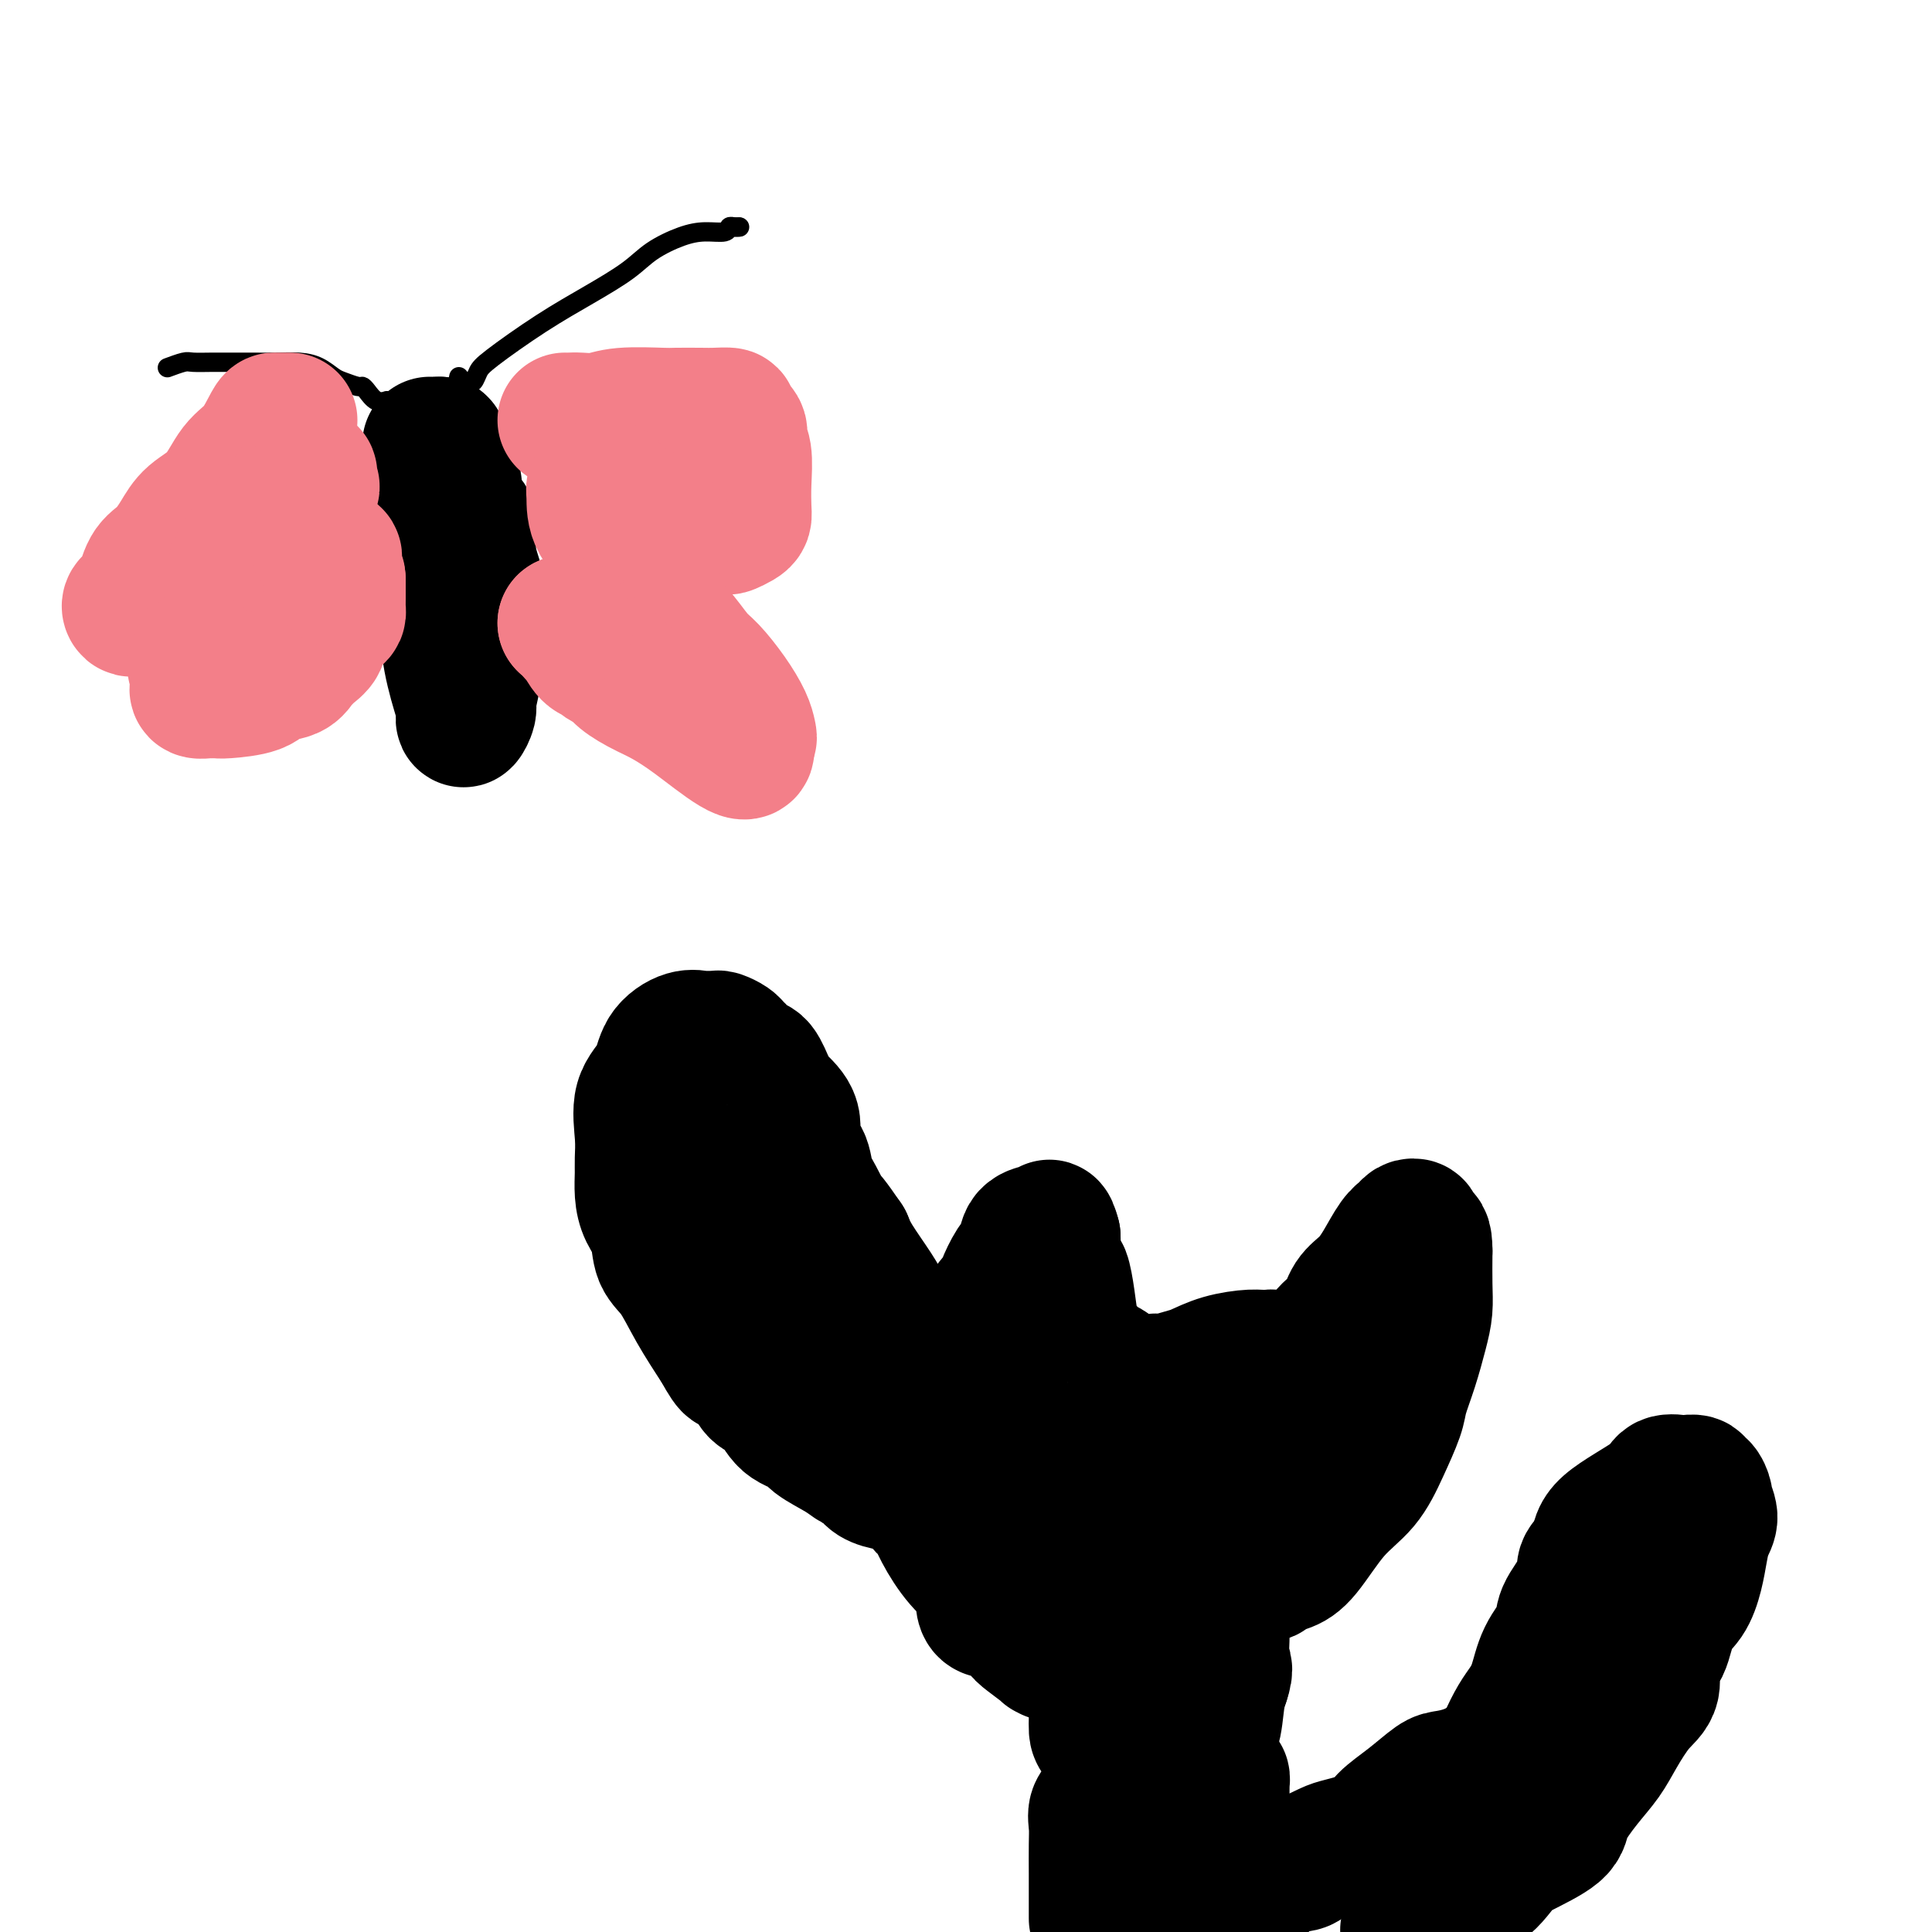
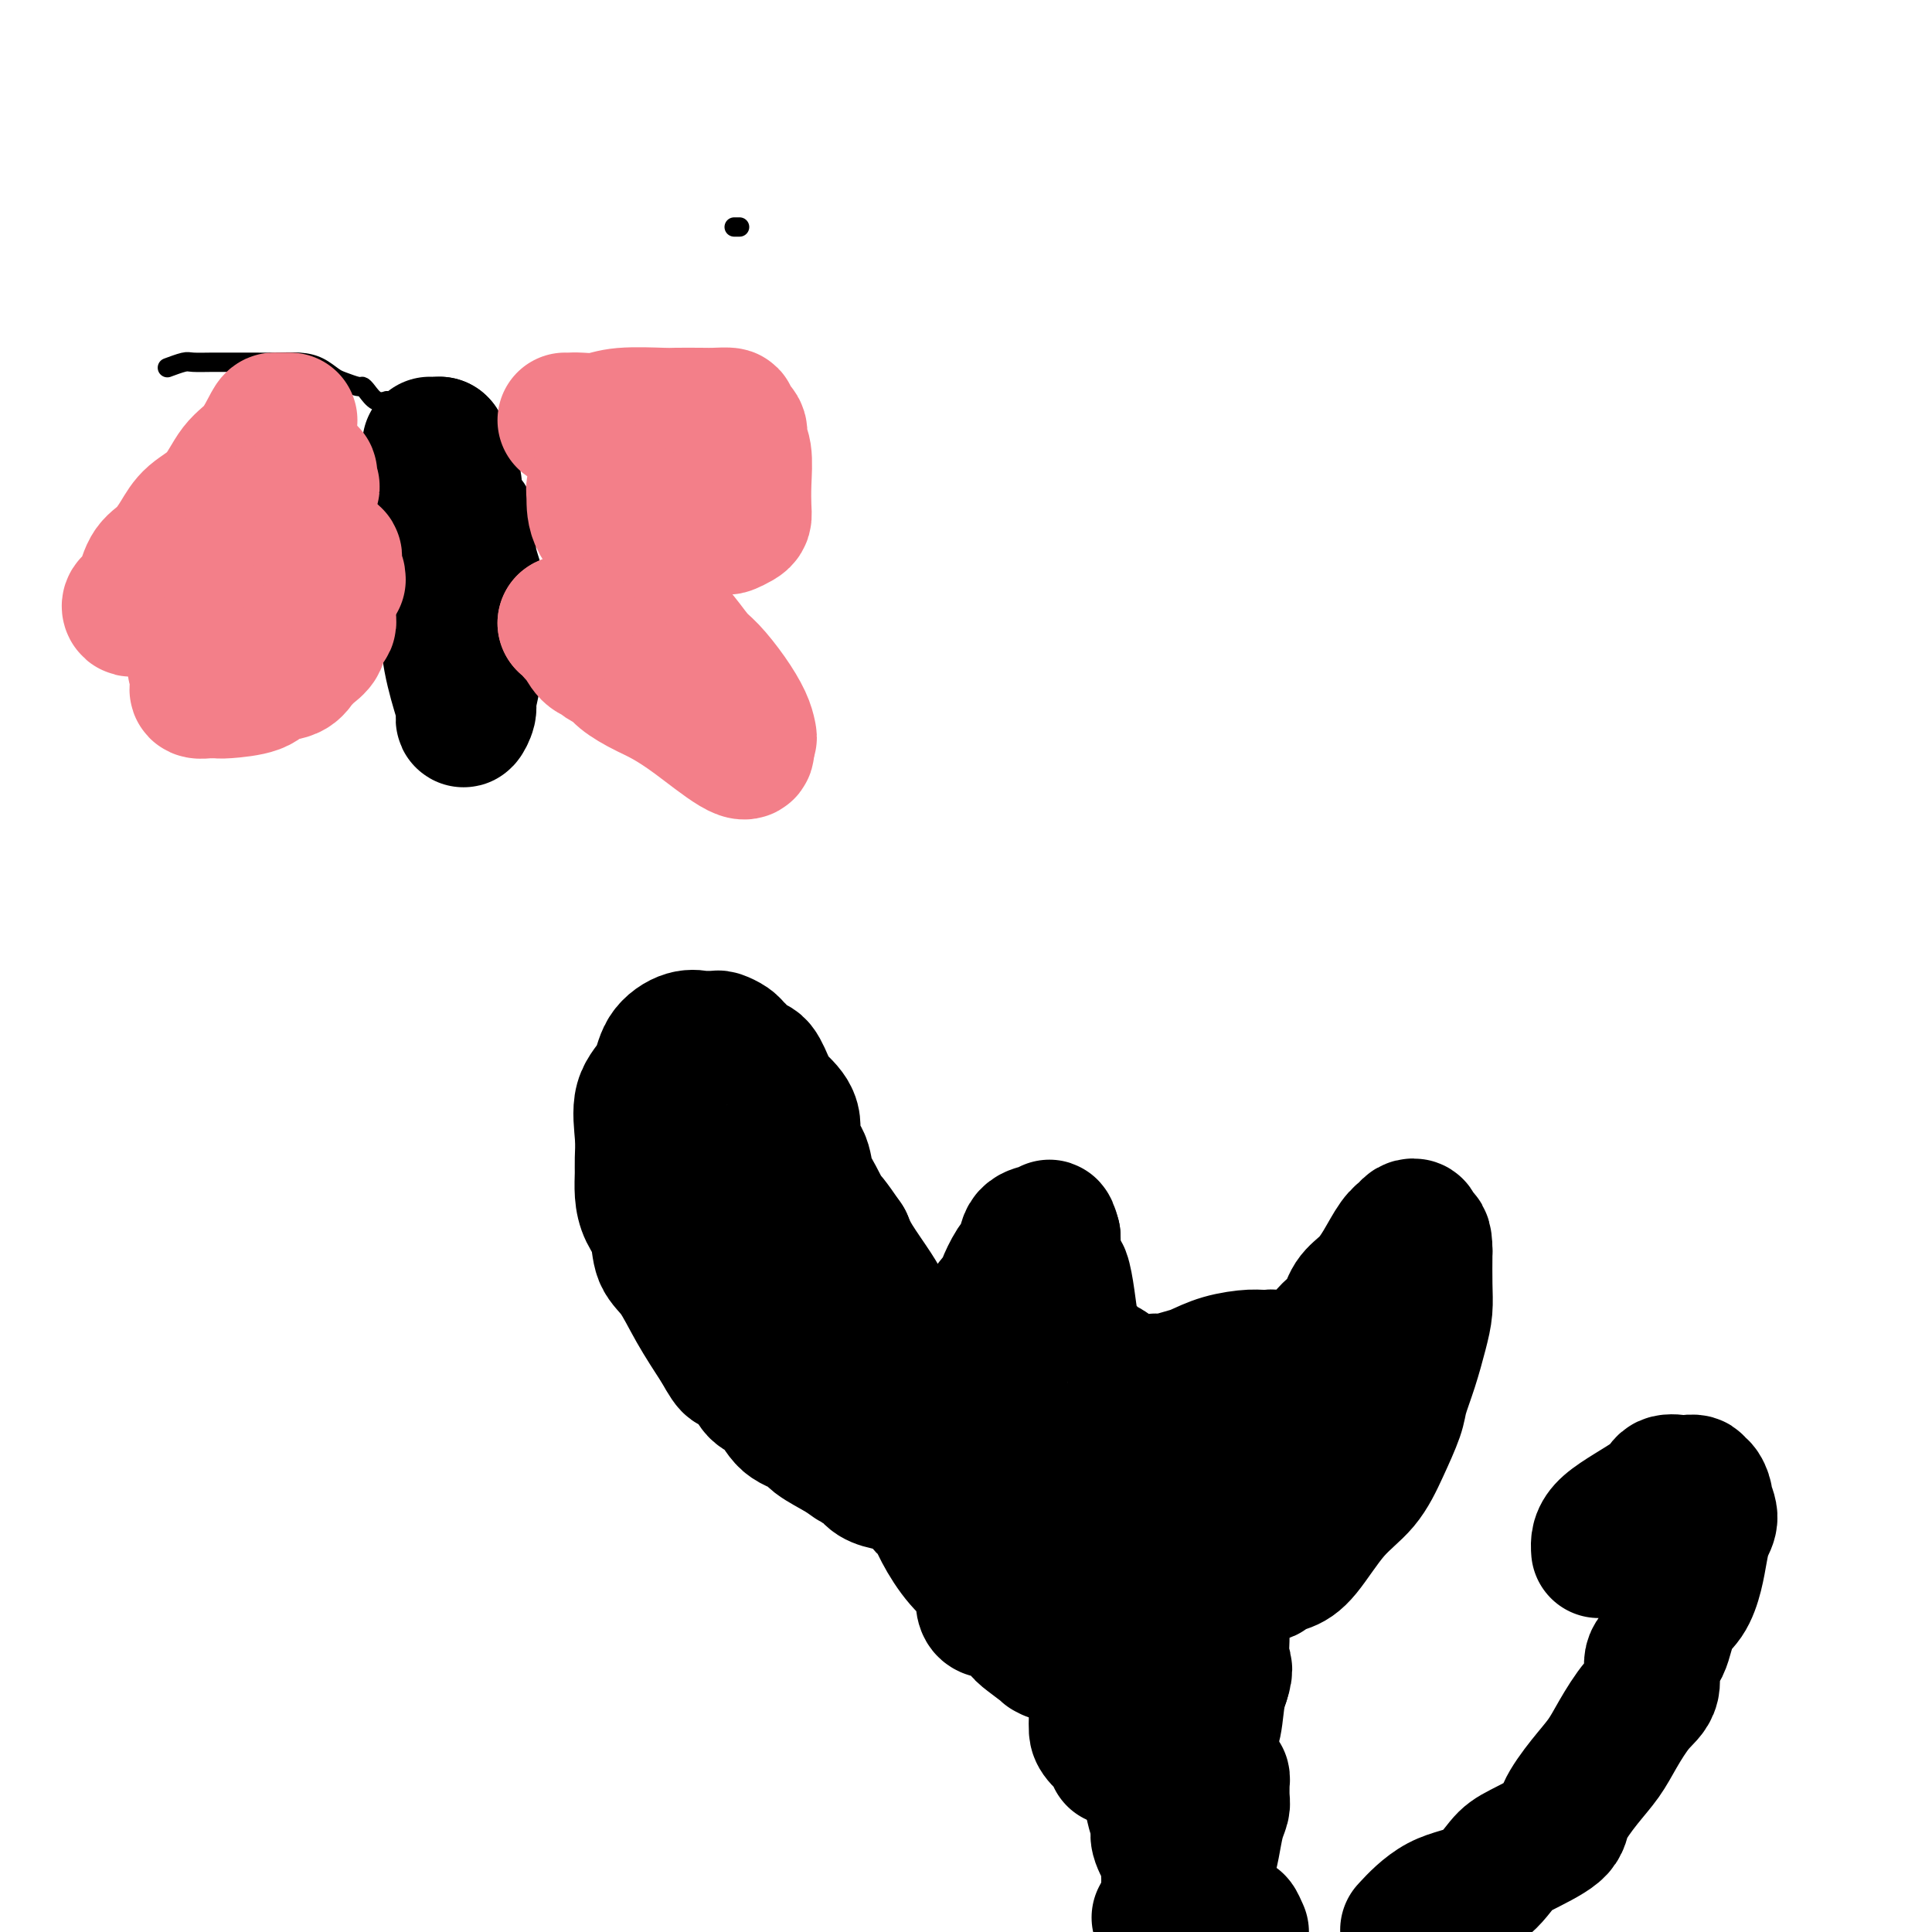
<svg xmlns="http://www.w3.org/2000/svg" viewBox="0 0 400 400" version="1.1">
  <g fill="none" stroke="#000000" stroke-width="28" stroke-linecap="round" stroke-linejoin="round">
    <path d="M200,290c-0.030,0.063 -0.059,0.127 0,1c0.059,0.873 0.208,2.557 0,4c-0.208,1.443 -0.771,2.645 -1,4c-0.229,1.355 -0.123,2.863 0,4c0.123,1.137 0.263,1.905 1,3c0.737,1.095 2.072,2.518 3,4c0.928,1.482 1.450,3.023 2,4c0.550,0.977 1.127,1.390 2,2c0.873,0.610 2.042,1.417 3,2c0.958,0.583 1.707,0.941 4,2c2.293,1.059 6.132,2.820 8,4c1.868,1.180 1.767,1.780 3,2c1.233,0.220 3.802,0.059 6,0c2.198,-0.059 4.026,-0.015 6,0c1.974,0.015 4.096,0.001 7,0c2.904,-0.001 6.591,0.011 9,0c2.409,-0.011 3.542,-0.046 5,0c1.458,0.046 3.242,0.173 4,0c0.758,-0.173 0.492,-0.644 1,-1c0.508,-0.356 1.791,-0.595 3,-1c1.209,-0.405 2.345,-0.976 4,-3c1.655,-2.024 3.829,-5.502 6,-8c2.171,-2.498 4.339,-4.017 6,-6c1.661,-1.983 2.816,-4.431 4,-7c1.184,-2.569 2.398,-5.260 3,-7c0.602,-1.740 0.592,-2.528 1,-4c0.408,-1.472 1.234,-3.626 2,-6c0.766,-2.374 1.473,-4.966 2,-7c0.527,-2.034 0.873,-3.509 1,-5c0.127,-1.491 0.036,-2.997 0,-5c-0.036,-2.003 -0.018,-4.501 0,-7" />
    <path d="M295,259c-0.007,-3.264 -0.526,-2.924 -1,-3c-0.474,-0.076 -0.903,-0.567 -1,-1c-0.097,-0.433 0.137,-0.808 0,-1c-0.137,-0.192 -0.644,-0.200 -1,0c-0.356,0.200 -0.561,0.608 -1,1c-0.439,0.392 -1.113,0.769 -2,2c-0.887,1.231 -1.986,3.317 -3,5c-1.014,1.683 -1.944,2.965 -3,4c-1.056,1.035 -2.237,1.825 -3,3c-0.763,1.175 -1.107,2.735 -2,4c-0.893,1.265 -2.333,2.234 -3,3c-0.667,0.766 -0.560,1.330 -1,2c-0.440,0.670 -1.427,1.448 -2,2c-0.573,0.552 -0.733,0.880 -1,1c-0.267,0.120 -0.641,0.032 -1,0c-0.359,-0.032 -0.705,-0.009 -1,0c-0.295,0.009 -0.541,0.002 -1,0c-0.459,-0.002 -1.131,-0.001 -2,0c-0.869,0.001 -1.934,0.000 -3,0" />
    <path d="M263,281c-2.007,0.123 -2.523,-0.068 -4,0c-1.477,0.068 -3.915,0.395 -6,1c-2.085,0.605 -3.815,1.486 -5,2c-1.185,0.514 -1.823,0.659 -3,1c-1.177,0.341 -2.892,0.876 -4,1c-1.108,0.124 -1.607,-0.163 -2,0c-0.393,0.163 -0.679,0.777 -1,1c-0.321,0.223 -0.676,0.056 -1,0c-0.324,-0.056 -0.615,-0.000 -1,0c-0.385,0.000 -0.862,-0.054 -1,0c-0.138,0.054 0.062,0.217 0,0c-0.062,-0.217 -0.387,-0.812 -1,-1c-0.613,-0.188 -1.513,0.033 -2,0c-0.487,-0.033 -0.560,-0.319 -1,-1c-0.440,-0.681 -1.248,-1.756 -2,-2c-0.752,-0.244 -1.448,0.345 -2,0c-0.552,-0.345 -0.960,-1.623 -1,-2c-0.040,-0.377 0.287,0.147 0,0c-0.287,-0.147 -1.190,-0.965 -2,-2c-0.810,-1.035 -1.527,-2.287 -2,-4c-0.473,-1.713 -0.701,-3.887 -1,-6c-0.299,-2.113 -0.668,-4.166 -1,-5c-0.332,-0.834 -0.625,-0.450 -1,-1c-0.375,-0.550 -0.832,-2.033 -1,-3c-0.168,-0.967 -0.048,-1.419 0,-2c0.048,-0.581 0.024,-1.290 0,-2" />
    <path d="M218,256c-0.831,-3.160 -0.908,-1.561 -1,-1c-0.092,0.561 -0.200,0.084 -1,0c-0.800,-0.084 -2.292,0.227 -3,1c-0.708,0.773 -0.632,2.010 -1,3c-0.368,0.990 -1.181,1.733 -2,3c-0.819,1.267 -1.645,3.059 -2,4c-0.355,0.941 -0.239,1.030 -1,2c-0.761,0.970 -2.399,2.820 -3,4c-0.601,1.180 -0.167,1.690 0,3c0.167,1.310 0.065,3.421 0,5c-0.065,1.579 -0.095,2.627 0,4c0.095,1.373 0.316,3.073 0,4c-0.316,0.927 -1.167,1.083 0,3c1.167,1.917 4.352,5.597 6,7c1.648,1.403 1.759,0.530 3,1c1.241,0.470 3.612,2.283 6,4c2.388,1.717 4.795,3.339 7,4c2.205,0.661 4.210,0.363 7,1c2.790,0.637 6.364,2.209 9,3c2.636,0.791 4.333,0.800 6,1c1.667,0.200 3.302,0.590 5,1c1.698,0.410 3.457,0.841 5,1c1.543,0.159 2.869,0.045 4,0c1.131,-0.045 2.065,-0.023 3,0" />
    <path d="M265,314c6.730,1.070 4.056,0.246 4,0c-0.056,-0.246 2.507,0.086 4,0c1.493,-0.086 1.917,-0.589 2,-1c0.083,-0.411 -0.174,-0.730 0,-1c0.174,-0.270 0.778,-0.492 1,-1c0.222,-0.508 0.061,-1.303 0,-2c-0.061,-0.697 -0.022,-1.297 0,-2c0.022,-0.703 0.026,-1.511 0,-2c-0.026,-0.489 -0.082,-0.660 0,-2c0.082,-1.340 0.301,-3.847 0,-5c-0.301,-1.153 -1.122,-0.950 -2,-1c-0.878,-0.050 -1.813,-0.354 -3,-1c-1.187,-0.646 -2.626,-1.635 -4,-2c-1.374,-0.365 -2.682,-0.106 -4,0c-1.318,0.106 -2.645,0.057 -4,0c-1.355,-0.057 -2.738,-0.124 -4,0c-1.262,0.124 -2.403,0.439 -4,1c-1.597,0.561 -3.650,1.368 -5,2c-1.350,0.632 -1.996,1.088 -3,2c-1.004,0.912 -2.364,2.281 -3,3c-0.636,0.719 -0.548,0.789 -1,1c-0.452,0.211 -1.445,0.564 -2,1c-0.555,0.436 -0.671,0.954 -1,1c-0.329,0.046 -0.872,-0.379 -1,0c-0.128,0.379 0.158,1.564 0,2c-0.158,0.436 -0.759,0.125 -1,0c-0.241,-0.125 -0.120,-0.062 0,0" />
    <path d="M234,307c-2.822,1.751 -1.376,0.128 -1,0c0.376,-0.128 -0.318,1.237 -1,2c-0.682,0.763 -1.353,0.922 -2,1c-0.647,0.078 -1.269,0.073 -2,0c-0.731,-0.073 -1.570,-0.216 -2,0c-0.430,0.216 -0.451,0.790 -1,1c-0.549,0.210 -1.624,0.056 -3,0c-1.376,-0.056 -3.051,-0.015 -4,0c-0.949,0.015 -1.171,0.006 -2,0c-0.829,-0.006 -2.263,-0.007 -3,0c-0.737,0.007 -0.776,0.021 -1,0c-0.224,-0.021 -0.632,-0.077 -1,0c-0.368,0.077 -0.695,0.287 -1,0c-0.305,-0.287 -0.587,-1.073 -1,-2c-0.413,-0.927 -0.957,-1.996 -2,-4c-1.043,-2.004 -2.583,-4.942 -4,-7c-1.417,-2.058 -2.709,-3.237 -4,-5c-1.291,-1.763 -2.580,-4.110 -4,-6c-1.420,-1.890 -2.972,-3.324 -5,-6c-2.028,-2.676 -4.533,-6.594 -6,-9c-1.467,-2.406 -1.895,-3.302 -3,-5c-1.105,-1.698 -2.887,-4.200 -4,-6c-1.113,-1.800 -1.556,-2.900 -2,-4" />
    <path d="M175,257c-5.943,-8.719 -3.299,-3.517 -3,-3c0.299,0.517 -1.745,-3.653 -3,-6c-1.255,-2.347 -1.719,-2.873 -2,-4c-0.281,-1.127 -0.379,-2.856 -1,-4c-0.621,-1.144 -1.766,-1.705 -2,-3c-0.234,-1.295 0.443,-3.326 0,-5c-0.443,-1.674 -2.006,-2.991 -3,-4c-0.994,-1.009 -1.418,-1.709 -2,-3c-0.582,-1.291 -1.321,-3.172 -2,-4c-0.679,-0.828 -1.299,-0.604 -2,-1c-0.701,-0.396 -1.482,-1.413 -2,-2c-0.518,-0.587 -0.773,-0.746 -1,-1c-0.227,-0.254 -0.427,-0.603 -1,-1c-0.573,-0.397 -1.520,-0.840 -2,-1c-0.480,-0.160 -0.493,-0.036 -1,0c-0.507,0.036 -1.510,-0.017 -2,0c-0.490,0.017 -0.468,0.105 -1,0c-0.532,-0.105 -1.617,-0.402 -3,0c-1.383,0.402 -3.064,1.504 -4,3c-0.936,1.496 -1.126,3.386 -2,5c-0.874,1.614 -2.431,2.952 -3,5c-0.569,2.048 -0.151,4.806 0,7c0.151,2.194 0.033,3.824 0,5c-0.033,1.176 0.017,1.897 0,3c-0.017,1.103 -0.101,2.589 0,4c0.101,1.411 0.388,2.748 1,4c0.612,1.252 1.548,2.418 2,4c0.452,1.582 0.420,3.579 1,5c0.580,1.421 1.771,2.267 3,4c1.229,1.733 2.494,4.352 4,7c1.506,2.648 3.253,5.324 5,8" />
    <path d="M149,279c2.994,5.492 2.480,3.222 3,3c0.520,-0.222 2.073,1.603 3,3c0.927,1.397 1.229,2.365 2,3c0.771,0.635 2.013,0.936 3,2c0.987,1.064 1.720,2.891 3,4c1.280,1.109 3.106,1.501 4,2c0.894,0.499 0.857,1.107 2,2c1.143,0.893 3.466,2.071 5,3c1.534,0.929 2.281,1.608 3,2c0.719,0.392 1.412,0.498 2,1c0.588,0.502 1.072,1.402 2,2c0.928,0.598 2.300,0.896 3,1c0.700,0.104 0.729,0.014 1,0c0.271,-0.014 0.786,0.048 1,0c0.214,-0.048 0.128,-0.206 0,-1c-0.128,-0.794 -0.297,-2.225 0,-3c0.297,-0.775 1.060,-0.893 0,-4c-1.060,-3.107 -3.942,-9.203 -6,-13c-2.058,-3.797 -3.290,-5.294 -5,-7c-1.710,-1.706 -3.896,-3.619 -5,-5c-1.104,-1.381 -1.126,-2.229 -2,-4c-0.874,-1.771 -2.599,-4.466 -4,-6c-1.401,-1.534 -2.479,-1.906 -3,-3c-0.521,-1.094 -0.487,-2.910 -1,-4c-0.513,-1.090 -1.575,-1.454 -2,-2c-0.425,-0.546 -0.212,-1.273 0,-2" />
    <path d="M158,253c-3.792,-5.509 -2.273,-2.781 -2,-2c0.273,0.781 -0.699,-0.385 -1,-1c-0.301,-0.615 0.070,-0.677 0,-1c-0.070,-0.323 -0.580,-0.905 -1,-1c-0.420,-0.095 -0.751,0.297 0,2c0.751,1.703 2.585,4.717 5,8c2.415,3.283 5.413,6.834 8,10c2.587,3.166 4.764,5.948 7,8c2.236,2.052 4.530,3.373 6,5c1.470,1.627 2.116,3.559 3,5c0.884,1.441 2.007,2.391 3,4c0.993,1.609 1.855,3.878 3,6c1.145,2.122 2.573,4.097 4,6c1.427,1.903 2.853,3.733 4,5c1.147,1.267 2.014,1.972 3,3c0.986,1.028 2.092,2.381 3,3c0.908,0.619 1.619,0.506 2,1c0.381,0.494 0.432,1.596 1,2c0.568,0.404 1.653,0.109 2,0c0.347,-0.109 -0.044,-0.031 0,0c0.044,0.031 0.522,0.016 1,0" />
    <path d="M209,316c1.926,1.622 0.740,1.177 0,1c-0.740,-0.177 -1.033,-0.087 -1,0c0.033,0.087 0.392,0.170 0,0c-0.392,-0.170 -1.536,-0.593 -2,-1c-0.464,-0.407 -0.249,-0.800 -1,-2c-0.751,-1.200 -2.467,-3.209 -4,-5c-1.533,-1.791 -2.883,-3.366 -4,-5c-1.117,-1.634 -2.000,-3.329 -4,-6c-2.000,-2.671 -5.115,-6.319 -7,-8c-1.885,-1.681 -2.539,-1.394 -3,-2c-0.461,-0.606 -0.728,-2.104 -2,-4c-1.272,-1.896 -3.548,-4.188 -5,-6c-1.452,-1.812 -2.080,-3.143 -3,-4c-0.920,-0.857 -2.133,-1.239 -3,-2c-0.867,-0.761 -1.387,-1.899 -2,-3c-0.613,-1.101 -1.320,-2.164 -2,-3c-0.680,-0.836 -1.334,-1.445 -2,-2c-0.666,-0.555 -1.343,-1.056 -2,-2c-0.657,-0.944 -1.292,-2.331 -2,-3c-0.708,-0.669 -1.488,-0.620 -2,-1c-0.512,-0.380 -0.756,-1.190 -1,-2" />
    <path d="M157,256c-8.667,-10.000 -4.333,-5.000 0,0" />
    <path d="M157,256c-0.379,-0.253 -0.759,-0.505 -1,-1c-0.241,-0.495 -0.344,-1.232 -1,-2c-0.656,-0.768 -1.864,-1.567 -3,-2c-1.136,-0.433 -2.199,-0.498 -3,-1c-0.801,-0.502 -1.341,-1.440 -2,-2c-0.659,-0.560 -1.436,-0.744 -2,-1c-0.564,-0.256 -0.915,-0.586 -1,-1c-0.085,-0.414 0.095,-0.911 1,0c0.905,0.911 2.535,3.231 4,6c1.465,2.769 2.766,5.988 5,9c2.234,3.012 5.402,5.817 8,9c2.598,3.183 4.625,6.743 6,9c1.375,2.257 2.098,3.212 3,5c0.902,1.788 1.985,4.409 3,6c1.015,1.591 1.963,2.151 3,3c1.037,0.849 2.162,1.987 3,3c0.838,1.013 1.390,1.900 2,3c0.610,1.100 1.280,2.411 2,3c0.720,0.589 1.492,0.454 2,1c0.508,0.546 0.754,1.773 1,3" />
    <path d="M187,306c7.011,9.574 3.038,3.509 2,2c-1.038,-1.509 0.857,1.539 2,3c1.143,1.461 1.532,1.334 2,2c0.468,0.666 1.013,2.123 2,4c0.987,1.877 2.415,4.173 4,6c1.585,1.827 3.328,3.184 4,5c0.672,1.816 0.272,4.092 1,5c0.728,0.908 2.584,0.450 4,1c1.416,0.550 2.392,2.109 3,3c0.608,0.891 0.850,1.115 2,2c1.150,0.885 3.210,2.433 4,3c0.790,0.567 0.311,0.155 0,0c-0.311,-0.155 -0.455,-0.053 0,0c0.455,0.053 1.510,0.056 2,0c0.490,-0.056 0.416,-0.172 1,0c0.584,0.172 1.827,0.632 3,0c1.173,-0.632 2.276,-2.356 3,-3c0.724,-0.644 1.070,-0.209 2,-1c0.930,-0.791 2.445,-2.810 3,-4c0.555,-1.190 0.149,-1.551 0,-2c-0.149,-0.449 -0.043,-0.985 0,-1c0.043,-0.015 0.021,0.493 0,1" />
    <path d="M231,332c1.229,-1.339 0.301,0.314 0,1c-0.301,0.686 0.024,0.404 0,1c-0.024,0.596 -0.399,2.070 -1,3c-0.601,0.930 -1.429,1.316 -2,2c-0.571,0.684 -0.885,1.665 -1,3c-0.115,1.335 -0.031,3.025 0,4c0.031,0.975 0.008,1.234 0,2c-0.008,0.766 -0.002,2.040 0,3c0.002,0.960 0.001,1.607 0,2c-0.001,0.393 -0.003,0.532 0,1c0.003,0.468 0.011,1.264 0,2c-0.011,0.736 -0.041,1.413 0,2c0.041,0.587 0.153,1.086 1,2c0.847,0.914 2.430,2.244 3,3c0.570,0.756 0.127,0.938 0,1c-0.127,0.062 0.061,0.002 0,0c-0.061,-0.002 -0.372,0.052 0,0c0.372,-0.052 1.427,-0.210 2,0c0.573,0.210 0.663,0.788 1,1c0.337,0.212 0.920,0.057 1,0c0.080,-0.057 -0.342,-0.015 0,0c0.342,0.015 1.450,0.004 2,0c0.550,-0.004 0.543,-0.001 1,0c0.457,0.001 1.378,-0.000 2,0c0.622,0.000 0.944,0.001 2,0c1.056,-0.001 2.846,-0.006 4,0c1.154,0.006 1.671,0.021 2,-1c0.329,-1.021 0.470,-3.078 1,-4c0.530,-0.922 1.450,-0.710 2,-2c0.550,-1.290 0.728,-4.083 1,-6c0.272,-1.917 0.636,-2.959 1,-4" />
    <path d="M253,348c1.074,-3.192 0.259,-2.673 0,-4c-0.259,-1.327 0.037,-4.502 0,-6c-0.037,-1.498 -0.406,-1.319 -1,-2c-0.594,-0.681 -1.413,-2.221 -2,-3c-0.587,-0.779 -0.944,-0.798 -1,-1c-0.056,-0.202 0.188,-0.587 0,-1c-0.188,-0.413 -0.808,-0.853 -1,-1c-0.192,-0.147 0.043,0.001 0,0c-0.043,-0.001 -0.364,-0.150 -1,0c-0.636,0.150 -1.589,0.598 -2,1c-0.411,0.402 -0.282,0.759 -1,2c-0.718,1.241 -2.282,3.367 -3,5c-0.718,1.633 -0.590,2.772 -1,4c-0.410,1.228 -1.360,2.543 -2,4c-0.640,1.457 -0.971,3.055 -1,4c-0.029,0.945 0.244,1.238 0,3c-0.244,1.762 -1.005,4.992 -1,7c0.005,2.008 0.775,2.794 1,4c0.225,1.206 -0.097,2.834 0,4c0.097,1.166 0.612,1.871 1,3c0.388,1.129 0.647,2.681 1,4c0.353,1.319 0.798,2.403 1,3c0.202,0.597 0.159,0.707 0,1c-0.159,0.293 -0.435,0.771 0,2c0.435,1.229 1.581,3.210 2,4c0.419,0.790 0.109,0.389 0,1c-0.109,0.611 -0.018,2.233 0,3c0.018,0.767 -0.036,0.680 0,1c0.036,0.320 0.164,1.048 0,2c-0.164,0.952 -0.618,2.129 -1,3c-0.382,0.871 -0.691,1.435 -1,2" />
-     <path d="M240,397c-0.311,2.267 -0.089,1.933 0,2c0.089,0.067 0.044,0.533 0,1" />
-     <path d="M227,397c0.000,0.199 0.000,0.398 0,0c-0.000,-0.398 -0.002,-1.395 0,-3c0.002,-1.605 0.006,-3.820 0,-6c-0.006,-2.180 -0.022,-4.327 0,-6c0.022,-1.673 0.081,-2.872 0,-4c-0.081,-1.128 -0.302,-2.183 0,-3c0.302,-0.817 1.128,-1.394 2,-2c0.872,-0.606 1.792,-1.241 2,-2c0.208,-0.759 -0.295,-1.643 0,-2c0.295,-0.357 1.388,-0.186 2,0c0.612,0.186 0.742,0.389 1,0c0.258,-0.389 0.644,-1.368 1,-2c0.356,-0.632 0.683,-0.915 1,-1c0.317,-0.085 0.624,0.028 1,0c0.376,-0.028 0.823,-0.196 1,0c0.177,0.196 0.086,0.755 0,1c-0.086,0.245 -0.167,0.174 0,1c0.167,0.826 0.580,2.549 1,4c0.420,1.451 0.845,2.630 1,4c0.155,1.370 0.041,2.932 0,4c-0.041,1.068 -0.008,1.644 0,2c0.008,0.356 -0.009,0.493 0,1c0.009,0.507 0.044,1.383 0,2c-0.044,0.617 -0.166,0.974 0,1c0.166,0.026 0.619,-0.280 1,0c0.381,0.280 0.690,1.147 1,2c0.310,0.853 0.622,1.691 1,2c0.378,0.309 0.822,0.088 1,0c0.178,-0.088 0.089,-0.044 0,0" />
    <path d="M244,390c1.028,0.848 1.599,0.967 2,1c0.401,0.033 0.632,-0.020 1,0c0.368,0.020 0.872,0.114 1,0c0.128,-0.114 -0.121,-0.435 0,-1c0.121,-0.565 0.610,-1.373 1,-2c0.390,-0.627 0.679,-1.072 1,-2c0.321,-0.928 0.675,-2.337 1,-4c0.325,-1.663 0.623,-3.579 1,-5c0.377,-1.421 0.834,-2.346 1,-3c0.166,-0.654 0.042,-1.036 0,-2c-0.042,-0.964 -0.001,-2.508 0,-3c0.001,-0.492 -0.037,0.069 0,0c0.037,-0.069 0.149,-0.768 0,-1c-0.149,-0.232 -0.561,0.001 -1,0c-0.439,-0.001 -0.906,-0.238 -1,0c-0.094,0.238 0.185,0.949 0,1c-0.185,0.051 -0.834,-0.560 -1,0c-0.166,0.560 0.152,2.291 0,3c-0.152,0.709 -0.773,0.395 -1,1c-0.227,0.605 -0.061,2.131 0,3c0.061,0.869 0.016,1.083 0,2c-0.016,0.917 -0.001,2.536 0,4c0.001,1.464 -0.010,2.774 0,4c0.010,1.226 0.041,2.369 0,3c-0.041,0.631 -0.155,0.752 0,1c0.155,0.248 0.577,0.624 1,1" />
    <path d="M250,391c0.154,2.274 0.041,0.461 0,0c-0.041,-0.461 -0.008,0.432 0,1c0.008,0.568 -0.008,0.812 1,2c1.008,1.188 3.041,3.320 4,4c0.959,0.680 0.846,-0.091 1,0c0.154,0.091 0.577,1.046 1,2" />
    <path d="M292,399c-0.473,0.511 -0.945,1.022 0,0c0.945,-1.022 3.308,-3.579 6,-5c2.692,-1.421 5.713,-1.708 8,-3c2.287,-1.292 3.840,-3.591 5,-5c1.160,-1.409 1.928,-1.930 4,-3c2.072,-1.070 5.449,-2.689 7,-4c1.551,-1.311 1.275,-2.315 2,-4c0.725,-1.685 2.451,-4.052 4,-6c1.549,-1.948 2.921,-3.478 4,-5c1.079,-1.522 1.865,-3.037 3,-5c1.135,-1.963 2.621,-4.374 4,-6c1.379,-1.626 2.652,-2.467 3,-4c0.348,-1.533 -0.230,-3.756 0,-5c0.230,-1.244 1.266,-1.508 2,-3c0.734,-1.492 1.166,-4.213 2,-6c0.834,-1.787 2.071,-2.641 3,-4c0.929,-1.359 1.551,-3.222 2,-5c0.449,-1.778 0.723,-3.469 1,-5c0.277,-1.531 0.555,-2.901 1,-4c0.445,-1.099 1.057,-1.925 1,-3c-0.057,-1.075 -0.784,-2.397 -1,-3c-0.216,-0.603 0.078,-0.487 0,-1c-0.078,-0.513 -0.530,-1.654 -1,-2c-0.470,-0.346 -0.960,0.102 -1,0c-0.040,-0.102 0.368,-0.753 0,-1c-0.368,-0.247 -1.514,-0.090 -2,0c-0.486,0.090 -0.313,0.112 -1,0c-0.687,-0.112 -2.236,-0.360 -3,0c-0.764,0.360 -0.744,1.328 -3,3c-2.256,1.672 -6.787,4.049 -9,6c-2.213,1.951 -2.106,3.475 -2,5" />
-     <path d="M331,321c-2.832,2.897 -2.912,3.140 -3,4c-0.088,0.860 -0.183,2.337 -1,4c-0.817,1.663 -2.354,3.513 -3,5c-0.646,1.487 -0.399,2.613 -1,4c-0.601,1.387 -2.049,3.037 -3,5c-0.951,1.963 -1.404,4.239 -2,6c-0.596,1.761 -1.336,3.007 -2,4c-0.664,0.993 -1.253,1.734 -2,3c-0.747,1.266 -1.654,3.058 -2,4c-0.346,0.942 -0.131,1.035 -1,2c-0.869,0.965 -2.821,2.803 -5,4c-2.179,1.197 -4.586,1.752 -6,2c-1.414,0.248 -1.835,0.189 -3,1c-1.165,0.811 -3.072,2.492 -5,4c-1.928,1.508 -3.875,2.841 -5,4c-1.125,1.159 -1.426,2.142 -3,3c-1.574,0.858 -4.421,1.589 -6,2c-1.579,0.411 -1.892,0.500 -3,1c-1.108,0.500 -3.012,1.411 -4,2c-0.988,0.589 -1.060,0.855 -2,1c-0.940,0.145 -2.750,0.167 -5,1c-2.250,0.833 -4.942,2.476 -7,3c-2.058,0.524 -3.482,-0.070 -4,0c-0.518,0.070 -0.128,0.803 -1,1c-0.872,0.197 -3.004,-0.143 -4,0c-0.996,0.143 -0.855,0.770 -1,1c-0.145,0.230 -0.578,0.062 -1,0c-0.422,-0.062 -0.835,-0.018 -1,0c-0.165,0.018 -0.083,0.009 0,0" />
    <path d="M89,92c0.619,2.205 1.238,4.410 2,7c0.762,2.590 1.667,5.563 2,8c0.333,2.437 0.096,4.336 0,6c-0.096,1.664 -0.050,3.092 0,5c0.050,1.908 0.103,4.296 0,7c-0.103,2.704 -0.363,5.723 0,9c0.363,3.277 1.351,6.810 2,9c0.649,2.190 0.961,3.035 1,4c0.039,0.965 -0.196,2.049 0,2c0.196,-0.049 0.823,-1.233 1,-2c0.177,-0.767 -0.095,-1.118 0,-2c0.095,-0.882 0.559,-2.297 1,-5c0.441,-2.703 0.861,-6.695 1,-9c0.139,-2.305 -0.001,-2.924 0,-4c0.001,-1.076 0.145,-2.608 0,-4c-0.145,-1.392 -0.577,-2.644 -1,-4c-0.423,-1.356 -0.835,-2.816 -1,-4c-0.165,-1.184 -0.082,-2.092 0,-3" />
    <path d="M97,112c-0.205,-3.728 0.282,-3.549 0,-4c-0.282,-0.451 -1.332,-1.531 -2,-3c-0.668,-1.469 -0.953,-3.328 -1,-4c-0.047,-0.672 0.145,-0.156 0,-1c-0.145,-0.844 -0.627,-3.049 -1,-4c-0.373,-0.951 -0.636,-0.647 -1,-1c-0.364,-0.353 -0.829,-1.364 -1,-2c-0.171,-0.636 -0.049,-0.896 0,-1c0.049,-0.104 0.024,-0.052 0,0" />
    <path d="M91,92c0.000,0.000 0.100,0.100 0.1,0.1" />
  </g>
  <g fill="none" stroke="#000000" stroke-width="4" stroke-linecap="round" stroke-linejoin="round">
-     <path d="M95,78c-0.089,0.419 -0.179,0.838 0,1c0.179,0.162 0.626,0.066 1,0c0.374,-0.066 0.676,-0.102 1,0c0.324,0.102 0.670,0.342 1,0c0.330,-0.342 0.643,-1.266 1,-2c0.357,-0.734 0.757,-1.277 3,-3c2.243,-1.723 6.329,-4.626 10,-7c3.671,-2.374 6.928,-4.220 10,-6c3.072,-1.780 5.958,-3.495 8,-5c2.042,-1.505 3.240,-2.799 5,-4c1.760,-1.201 4.082,-2.308 6,-3c1.918,-0.692 3.432,-0.970 5,-1c1.568,-0.030 3.191,0.188 4,0c0.809,-0.188 0.804,-0.782 1,-1c0.196,-0.218 0.591,-0.059 1,0c0.409,0.059 0.831,0.017 1,0c0.169,-0.017 0.084,-0.008 0,0" />
    <path d="M153,47c0.111,0.000 0.222,0.000 0,0c-0.222,0.000 -0.778,0.000 -1,0c-0.222,0.000 -0.111,0.000 0,0" />
    <path d="M81,83c-0.469,0.014 -0.938,0.028 -1,0c-0.062,-0.028 0.284,-0.098 0,0c-0.284,0.098 -1.196,0.363 -2,0c-0.804,-0.363 -1.499,-1.353 -2,-2c-0.501,-0.647 -0.808,-0.950 -1,-1c-0.192,-0.050 -0.269,0.155 -1,0c-0.731,-0.155 -2.116,-0.668 -3,-1c-0.884,-0.332 -1.268,-0.481 -2,-1c-0.732,-0.519 -1.812,-1.407 -3,-2c-1.188,-0.593 -2.484,-0.891 -4,-1c-1.516,-0.109 -3.254,-0.029 -5,0c-1.746,0.029 -3.502,0.007 -5,0c-1.498,-0.007 -2.738,0.002 -4,0c-1.262,-0.002 -2.545,-0.014 -4,0c-1.455,0.014 -3.081,0.055 -4,0c-0.919,-0.055 -1.132,-0.207 -2,0c-0.868,0.207 -2.391,0.773 -3,1c-0.609,0.227 -0.305,0.113 0,0" />
  </g>
  <g fill="none" stroke="#F37F89" stroke-width="28" stroke-linecap="round" stroke-linejoin="round">
    <path d="M117,87c0.293,0.008 0.586,0.016 1,0c0.414,-0.016 0.947,-0.057 2,0c1.053,0.057 2.624,0.211 4,0c1.376,-0.211 2.555,-0.789 5,-1c2.445,-0.211 6.156,-0.057 8,0c1.844,0.057 1.823,0.018 3,0c1.177,-0.018 3.553,-0.013 5,0c1.447,0.013 1.966,0.034 3,0c1.034,-0.034 2.582,-0.122 3,0c0.418,0.122 -0.294,0.453 0,1c0.294,0.547 1.595,1.309 2,2c0.405,0.691 -0.087,1.313 0,2c0.087,0.687 0.754,1.441 1,3c0.246,1.559 0.073,3.924 0,6c-0.073,2.076 -0.045,3.863 0,5c0.045,1.137 0.108,1.624 0,2c-0.108,0.376 -0.389,0.640 -1,1c-0.611,0.360 -1.554,0.814 -2,1c-0.446,0.186 -0.394,0.102 -1,0c-0.606,-0.102 -1.870,-0.224 -3,0c-1.130,0.224 -2.128,0.792 -3,1c-0.872,0.208 -1.619,0.056 -2,0c-0.381,-0.056 -0.394,-0.016 -1,0c-0.606,0.016 -1.803,0.008 -3,0" />
    <path d="M138,110c-2.447,0.115 -1.065,-0.598 -1,-1c0.065,-0.402 -1.187,-0.492 -2,-1c-0.813,-0.508 -1.188,-1.432 -2,-2c-0.812,-0.568 -2.063,-0.779 -3,-1c-0.937,-0.221 -1.560,-0.451 -2,-1c-0.440,-0.549 -0.696,-1.416 -1,-2c-0.304,-0.584 -0.656,-0.885 -1,-1c-0.344,-0.115 -0.681,-0.045 -1,0c-0.319,0.045 -0.620,0.064 -1,0c-0.380,-0.064 -0.839,-0.210 -1,0c-0.161,0.210 -0.025,0.776 0,2c0.025,1.224 -0.062,3.105 1,5c1.062,1.895 3.275,3.803 5,6c1.725,2.197 2.964,4.683 4,7c1.036,2.317 1.869,4.464 3,6c1.131,1.536 2.558,2.463 4,4c1.442,1.537 2.898,3.686 4,5c1.102,1.314 1.851,1.792 3,3c1.149,1.208 2.697,3.147 4,5c1.303,1.853 2.359,3.620 3,5c0.641,1.380 0.865,2.371 1,3c0.135,0.629 0.181,0.894 0,1c-0.181,0.106 -0.591,0.053 -1,0" />
    <path d="M154,153c2.908,6.379 -4.821,-0.174 -10,-4c-5.179,-3.826 -7.807,-4.923 -10,-6c-2.193,-1.077 -3.952,-2.132 -5,-3c-1.048,-0.868 -1.384,-1.550 -2,-2c-0.616,-0.450 -1.513,-0.669 -2,-1c-0.487,-0.331 -0.564,-0.776 -1,-1c-0.436,-0.224 -1.231,-0.228 -2,-1c-0.769,-0.772 -1.513,-2.312 -2,-3c-0.487,-0.688 -0.718,-0.525 -1,-1c-0.282,-0.475 -0.614,-1.590 -1,-2c-0.386,-0.410 -0.824,-0.117 -1,0c-0.176,0.117 -0.088,0.059 0,0" />
    <path d="M117,129c0.000,0.000 0.100,0.100 0.1,0.1" />
    <path d="M60,87c-0.336,0.001 -0.673,0.002 -1,0c-0.327,-0.002 -0.646,-0.009 -1,0c-0.354,0.009 -0.743,0.032 -1,0c-0.257,-0.032 -0.383,-0.120 -1,1c-0.617,1.120 -1.726,3.446 -3,5c-1.274,1.554 -2.714,2.335 -4,4c-1.286,1.665 -2.417,4.215 -4,6c-1.583,1.785 -3.617,2.807 -5,4c-1.383,1.193 -2.115,2.557 -3,4c-0.885,1.443 -1.922,2.965 -3,4c-1.078,1.035 -2.196,1.584 -3,3c-0.804,1.416 -1.294,3.699 -2,5c-0.706,1.301 -1.627,1.619 -2,2c-0.373,0.381 -0.198,0.823 0,1c0.198,0.177 0.418,0.088 1,0c0.582,-0.088 1.525,-0.173 2,0c0.475,0.173 0.483,0.606 2,0c1.517,-0.606 4.545,-2.251 6,-3c1.455,-0.749 1.338,-0.603 3,-1c1.662,-0.397 5.102,-1.338 7,-2c1.898,-0.662 2.252,-1.045 3,-2c0.748,-0.955 1.888,-2.482 3,-4c1.112,-1.518 2.196,-3.025 3,-4c0.804,-0.975 1.329,-1.416 2,-2c0.671,-0.584 1.488,-1.311 2,-2c0.512,-0.689 0.718,-1.340 1,-2c0.282,-0.660 0.641,-1.330 1,-2" />
    <path d="M63,102c2.547,-2.716 1.416,-0.507 1,0c-0.416,0.507 -0.116,-0.687 0,-1c0.116,-0.313 0.048,0.256 0,0c-0.048,-0.256 -0.075,-1.337 0,-2c0.075,-0.663 0.251,-0.908 0,-1c-0.251,-0.092 -0.930,-0.030 -1,0c-0.070,0.030 0.470,0.027 0,1c-0.470,0.973 -1.949,2.921 -3,4c-1.051,1.079 -1.673,1.288 -2,2c-0.327,0.712 -0.359,1.928 -1,3c-0.641,1.072 -1.890,2.000 -3,3c-1.110,1.000 -2.080,2.071 -3,3c-0.920,0.929 -1.791,1.717 -2,3c-0.209,1.283 0.243,3.061 0,4c-0.243,0.939 -1.181,1.039 -2,2c-0.819,0.961 -1.518,2.783 -2,4c-0.482,1.217 -0.745,1.828 -1,3c-0.255,1.172 -0.501,2.906 -1,4c-0.499,1.094 -1.249,1.547 -2,2" />
-     <path d="M41,136c-1.237,3.267 -0.331,1.936 0,2c0.331,0.064 0.087,1.524 0,2c-0.087,0.476 -0.017,-0.030 0,0c0.017,0.030 -0.021,0.597 0,1c0.021,0.403 0.100,0.644 0,1c-0.100,0.356 -0.379,0.828 0,1c0.379,0.172 1.414,0.044 2,0c0.586,-0.044 0.721,-0.005 1,0c0.279,0.005 0.701,-0.025 1,0c0.299,0.025 0.475,0.105 2,0c1.525,-0.105 4.398,-0.395 6,-1c1.602,-0.605 1.934,-1.523 3,-2c1.066,-0.477 2.868,-0.512 4,-1c1.132,-0.488 1.595,-1.430 2,-2c0.405,-0.570 0.752,-0.767 1,-1c0.248,-0.233 0.399,-0.500 1,-1c0.601,-0.500 1.653,-1.233 2,-2c0.347,-0.767 -0.012,-1.567 0,-2c0.012,-0.433 0.396,-0.498 1,-1c0.604,-0.502 1.430,-1.442 2,-2c0.570,-0.558 0.885,-0.735 1,-1c0.115,-0.265 0.031,-0.617 0,-1c-0.031,-0.383 -0.008,-0.795 0,-1c0.008,-0.205 0.002,-0.201 0,-1c-0.002,-0.799 -0.001,-2.399 0,-4" />
+     <path d="M41,136c-1.237,3.267 -0.331,1.936 0,2c0.331,0.064 0.087,1.524 0,2c-0.087,0.476 -0.017,-0.030 0,0c0.017,0.030 -0.021,0.597 0,1c0.021,0.403 0.100,0.644 0,1c-0.100,0.356 -0.379,0.828 0,1c0.379,0.172 1.414,0.044 2,0c0.586,-0.044 0.721,-0.005 1,0c0.279,0.005 0.701,-0.025 1,0c0.299,0.025 0.475,0.105 2,0c1.525,-0.105 4.398,-0.395 6,-1c1.602,-0.605 1.934,-1.523 3,-2c1.066,-0.477 2.868,-0.512 4,-1c1.132,-0.488 1.595,-1.430 2,-2c0.405,-0.570 0.752,-0.767 1,-1c0.248,-0.233 0.399,-0.500 1,-1c0.601,-0.500 1.653,-1.233 2,-2c0.347,-0.767 -0.012,-1.567 0,-2c0.012,-0.433 0.396,-0.498 1,-1c0.570,-0.558 0.885,-0.735 1,-1c0.115,-0.265 0.031,-0.617 0,-1c-0.031,-0.383 -0.008,-0.795 0,-1c0.008,-0.205 0.002,-0.201 0,-1c-0.002,-0.799 -0.001,-2.399 0,-4" />
    <path d="M70,120c-0.063,-1.582 -0.720,-1.538 -1,-2c-0.280,-0.462 -0.184,-1.430 0,-2c0.184,-0.570 0.455,-0.741 0,-1c-0.455,-0.259 -1.638,-0.605 -2,-1c-0.362,-0.395 0.095,-0.837 0,-1c-0.095,-0.163 -0.741,-0.047 -1,0c-0.259,0.047 -0.129,0.023 0,0" />
  </g>
</svg>